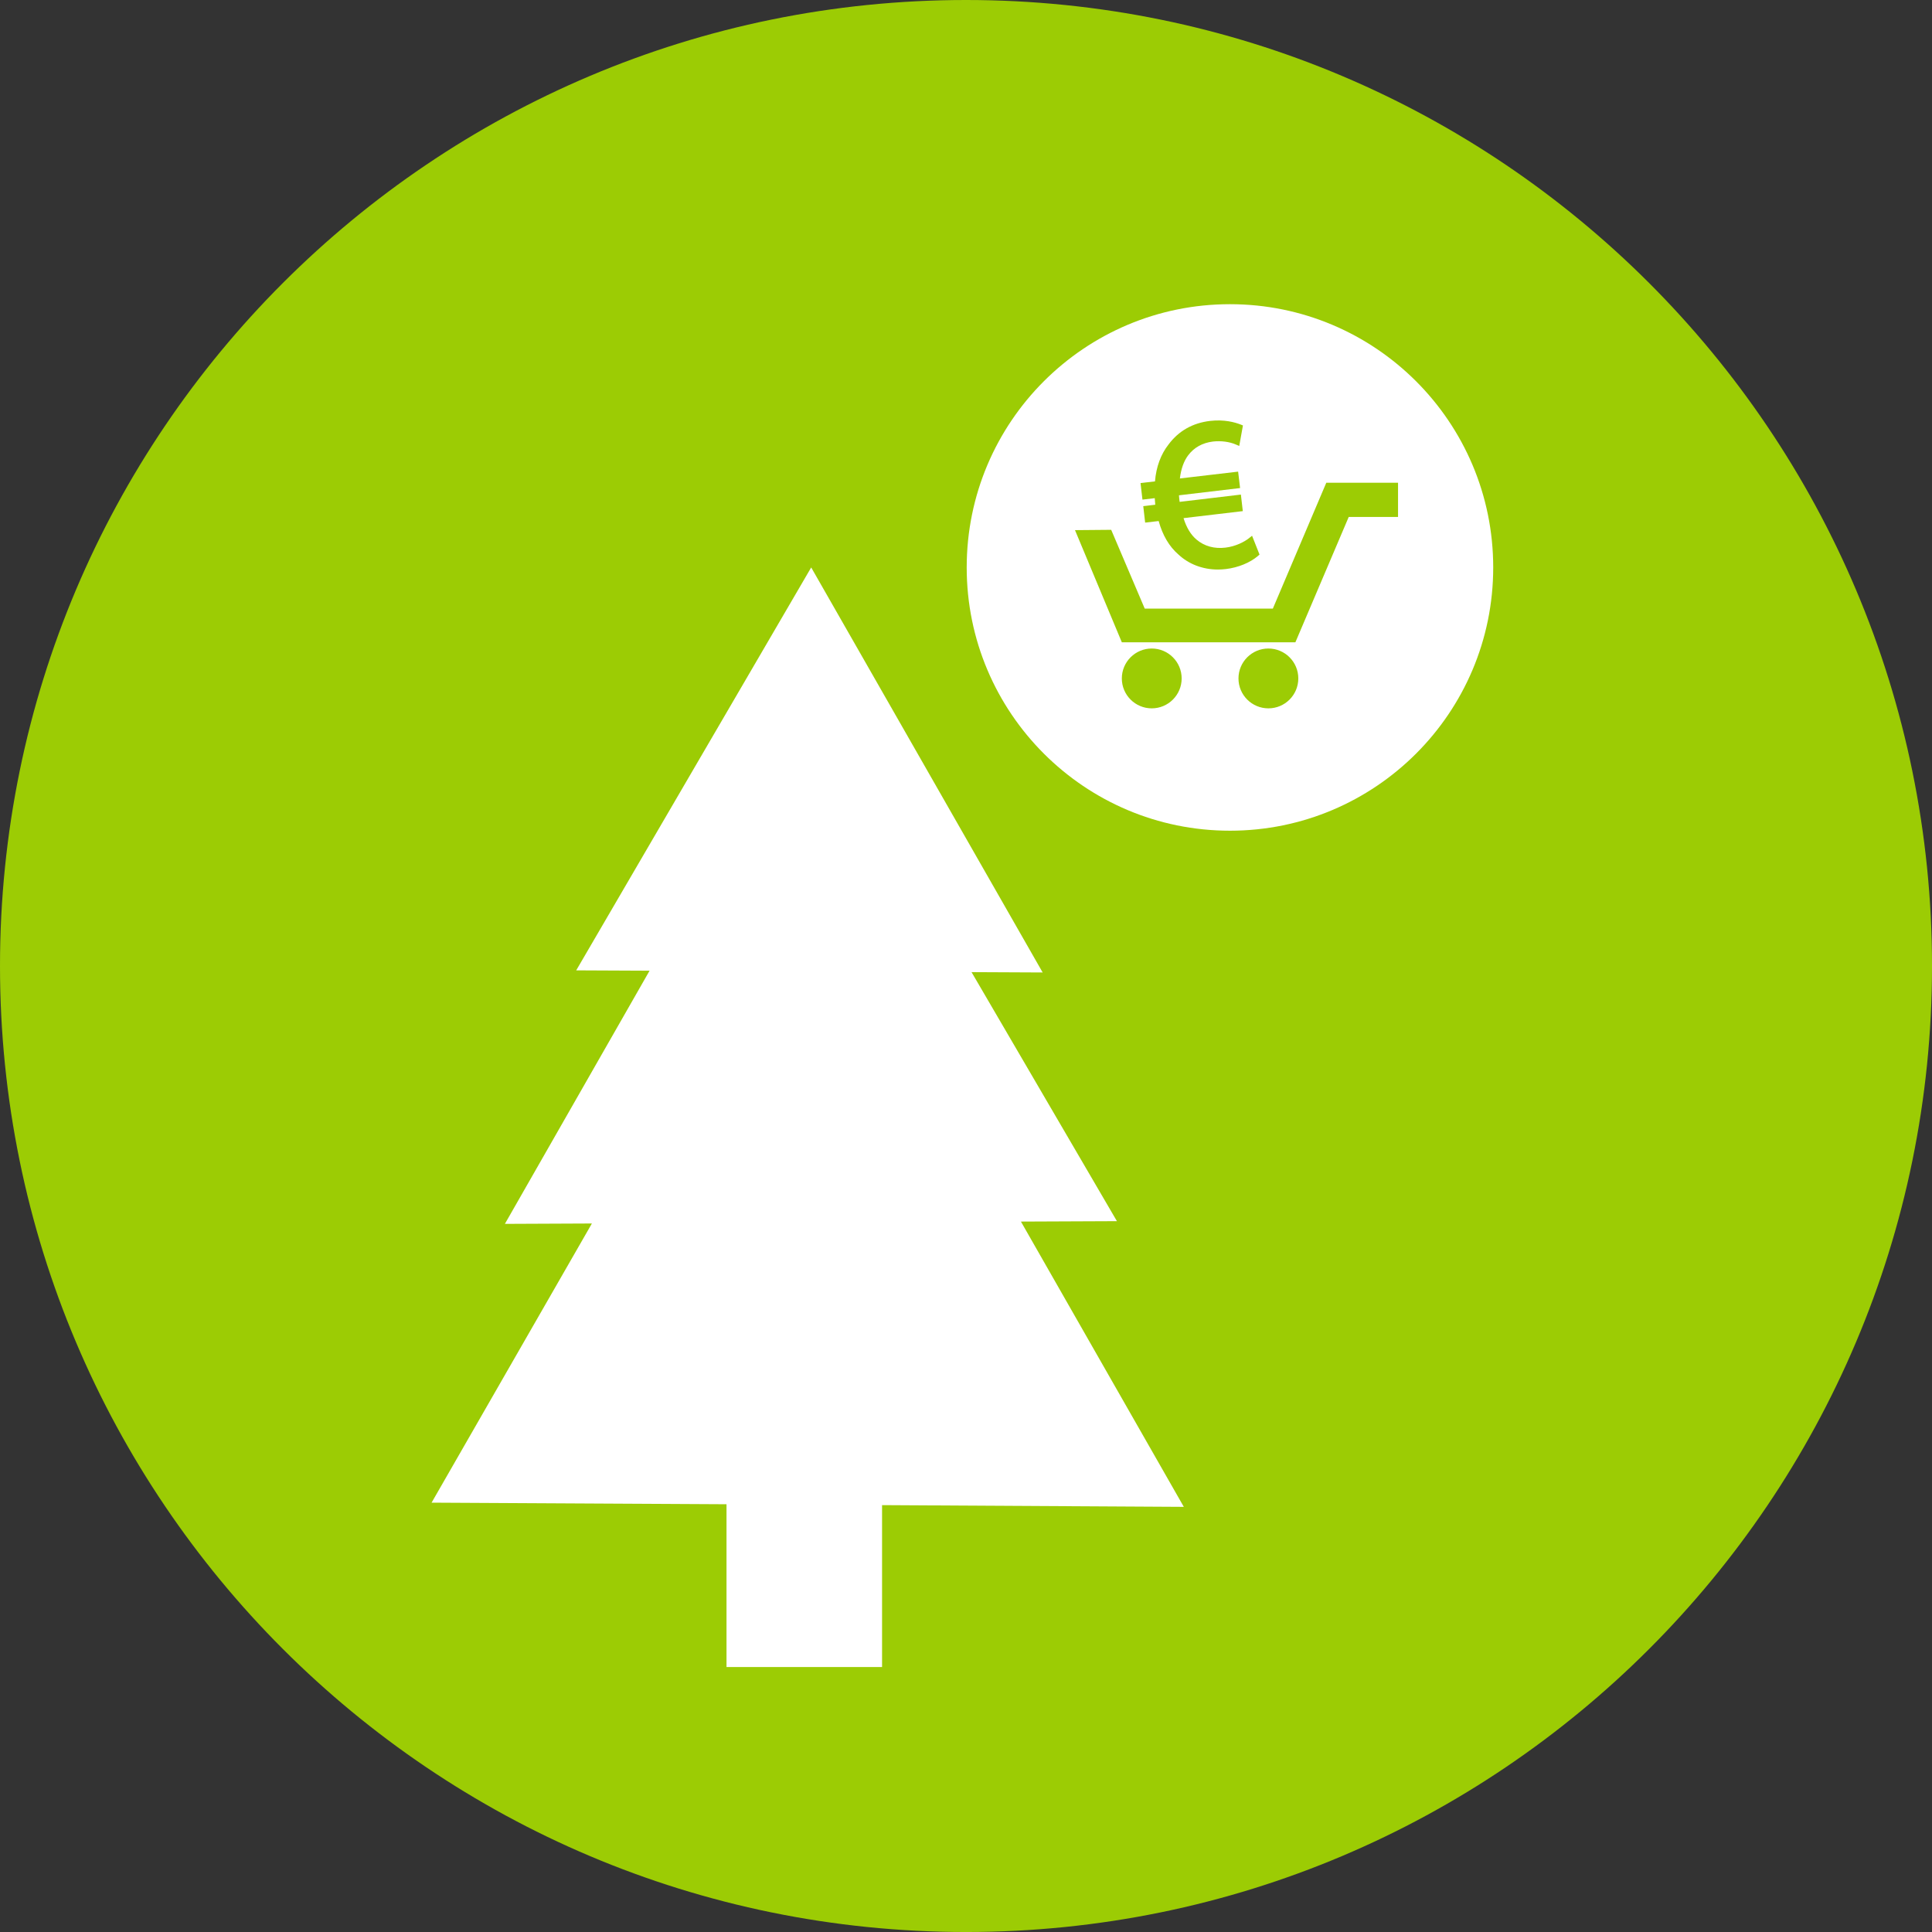
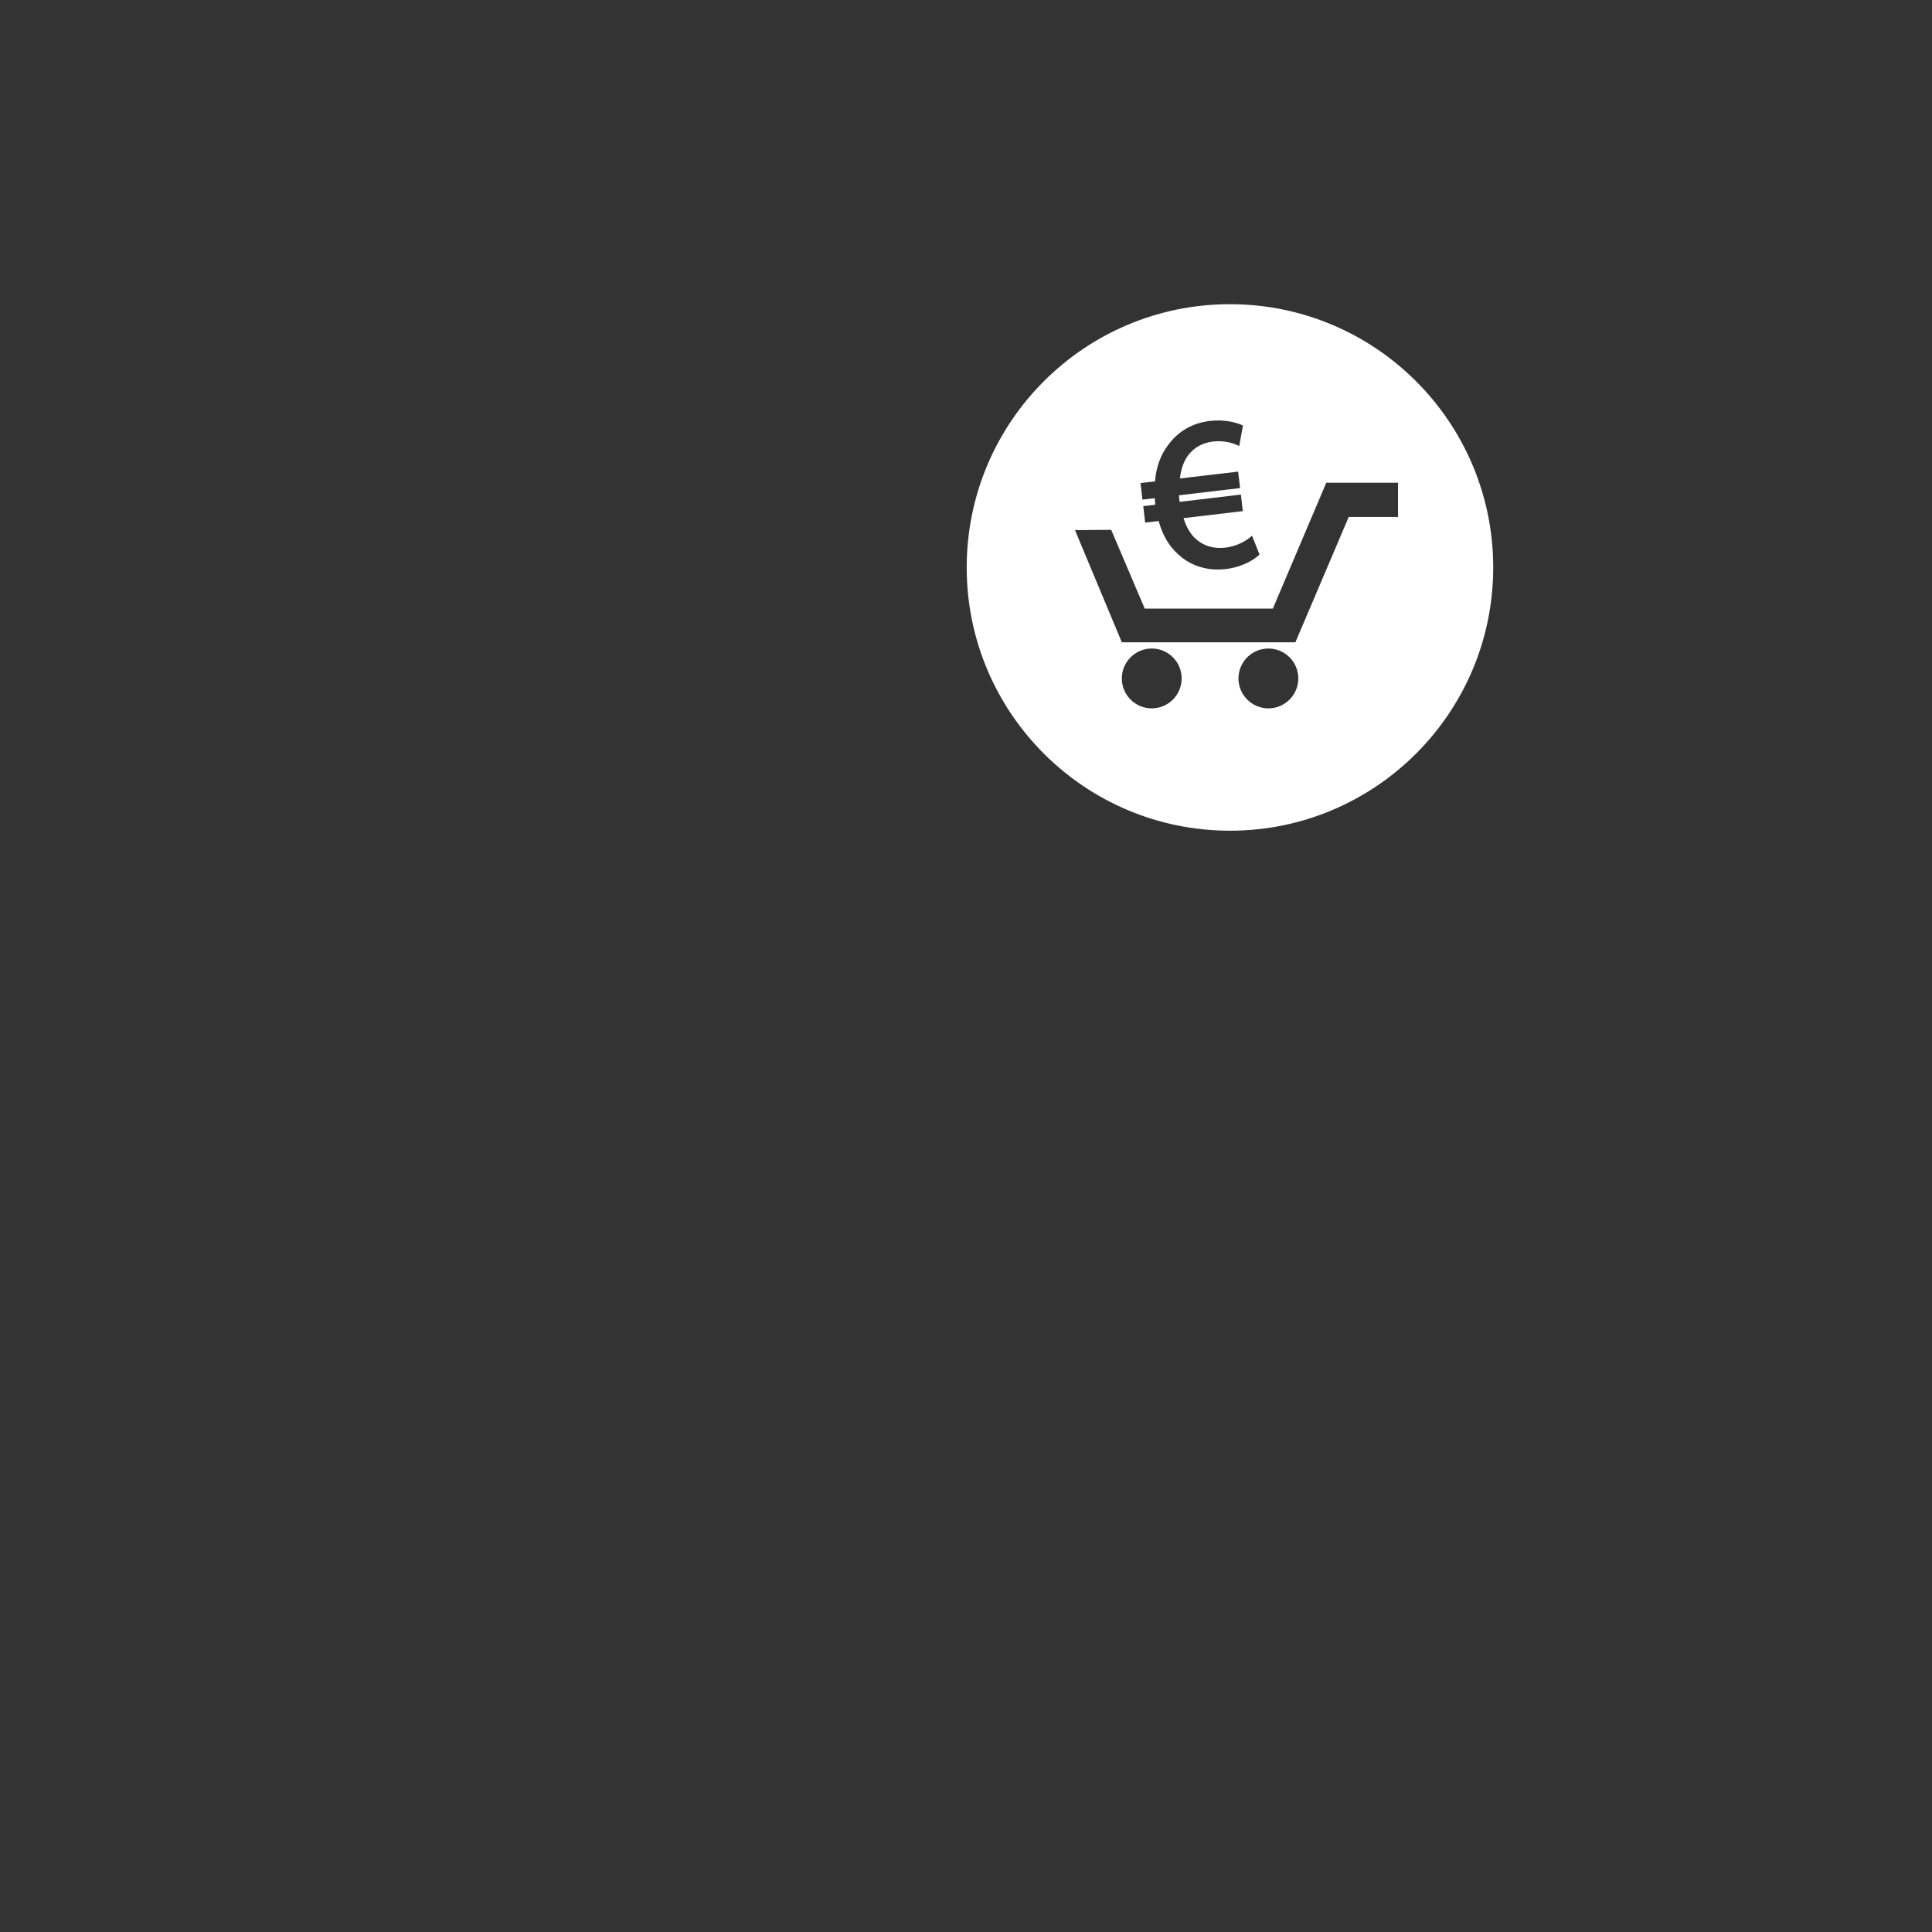
<svg xmlns="http://www.w3.org/2000/svg" version="1.1" id="Livello_1" x="0px" y="0px" width="161.455px" height="161.456px" viewBox="0 0 161.455 161.456" enable-background="new 0 0 161.455 161.456" xml:space="preserve">
  <rect x="0" y="0" width="161.455" height="161.456" fill="#333333" stroke="none" />
-   <path fill="#9CCC04" d="M80.728,0C36.142,0,0,36.145,0,80.725c0,44.584,36.142,80.731,80.728,80.731  c44.582,0,80.728-36.147,80.728-80.731C161.455,36.145,125.31,0,80.728,0z" />
  <g id="Your_Icon_2_">
-     <polygon fill="#FFFFFF" stroke="#FFFFFF" stroke-miterlimit="10" points="98.066,125.421 84.459,101.589 92.471,101.555    80.317,80.736 86.27,80.764 77.028,64.591 67.786,48.421 58.402,64.508 49.021,80.596 55.144,80.624 43.057,101.774 50.33,101.742    36.928,125.08 61.213,125.211 61.213,138.812 73.213,138.812 73.213,125.279  " />
-   </g>
+     </g>
  <g>
    <path fill="#FFFFFF" d="M102.786,25.421c-12.149,0-22,9.85-22,22c0,12.146,9.851,22,22,22c12.15,0,22-9.854,22-22   C124.786,35.271,114.937,25.421,102.786,25.421z M96.521,40.229c0.098-1.206,0.488-2.268,1.133-3.085   c0.846-1.134,2.016-1.798,3.474-1.969c1.155-0.135,2.054,0.106,2.554,0.304l0.189,0.075l-0.309,1.717l-0.289-0.126   c-0.518-0.224-1.218-0.324-1.91-0.246c-0.871,0.107-1.566,0.491-2.063,1.142c-0.364,0.478-0.604,1.146-0.698,1.943l4.867-0.571   l0.164,1.373l-5.108,0.606c0.009,0.172,0.03,0.345,0.048,0.487l0.007,0.061l5.12-0.609l0.16,1.383l-4.953,0.586   c0.243,0.787,0.607,1.389,1.084,1.791c0.652,0.557,1.5,0.785,2.419,0.673c0.845-0.099,1.583-0.483,1.96-0.784l0.264-0.208   l0.623,1.573l-0.134,0.117c-0.655,0.562-1.657,0.973-2.68,1.093c-0.224,0.026-0.446,0.04-0.664,0.04   c-1.267,0-2.44-0.447-3.306-1.262c-0.763-0.661-1.318-1.602-1.645-2.791l-1.129,0.132l-0.158-1.376l1.003-0.119   c0-0.003-0.001-0.005-0.001-0.008c-0.02-0.186-0.033-0.366-0.043-0.54l-1.027,0.121l-0.16-1.382L96.521,40.229z M96.25,59.196   c-1.381,0-2.5-1.119-2.5-2.5c0-1.38,1.119-2.5,2.5-2.5c1.379,0,2.5,1.12,2.5,2.5C98.75,58.077,97.629,59.196,96.25,59.196z    M105.998,59.196c-1.381,0-2.5-1.119-2.5-2.5c0-1.38,1.119-2.5,2.5-2.5c1.383,0,2.5,1.12,2.5,2.5   C108.498,58.077,107.381,59.196,105.998,59.196z M116.832,43.201h-4.121l-4.457,10.474H93.75l-3.914-9.372l3.025-0.027l2.803,6.585   h10.706l4.466-10.518h5.996V43.201z" />
  </g>
</svg>